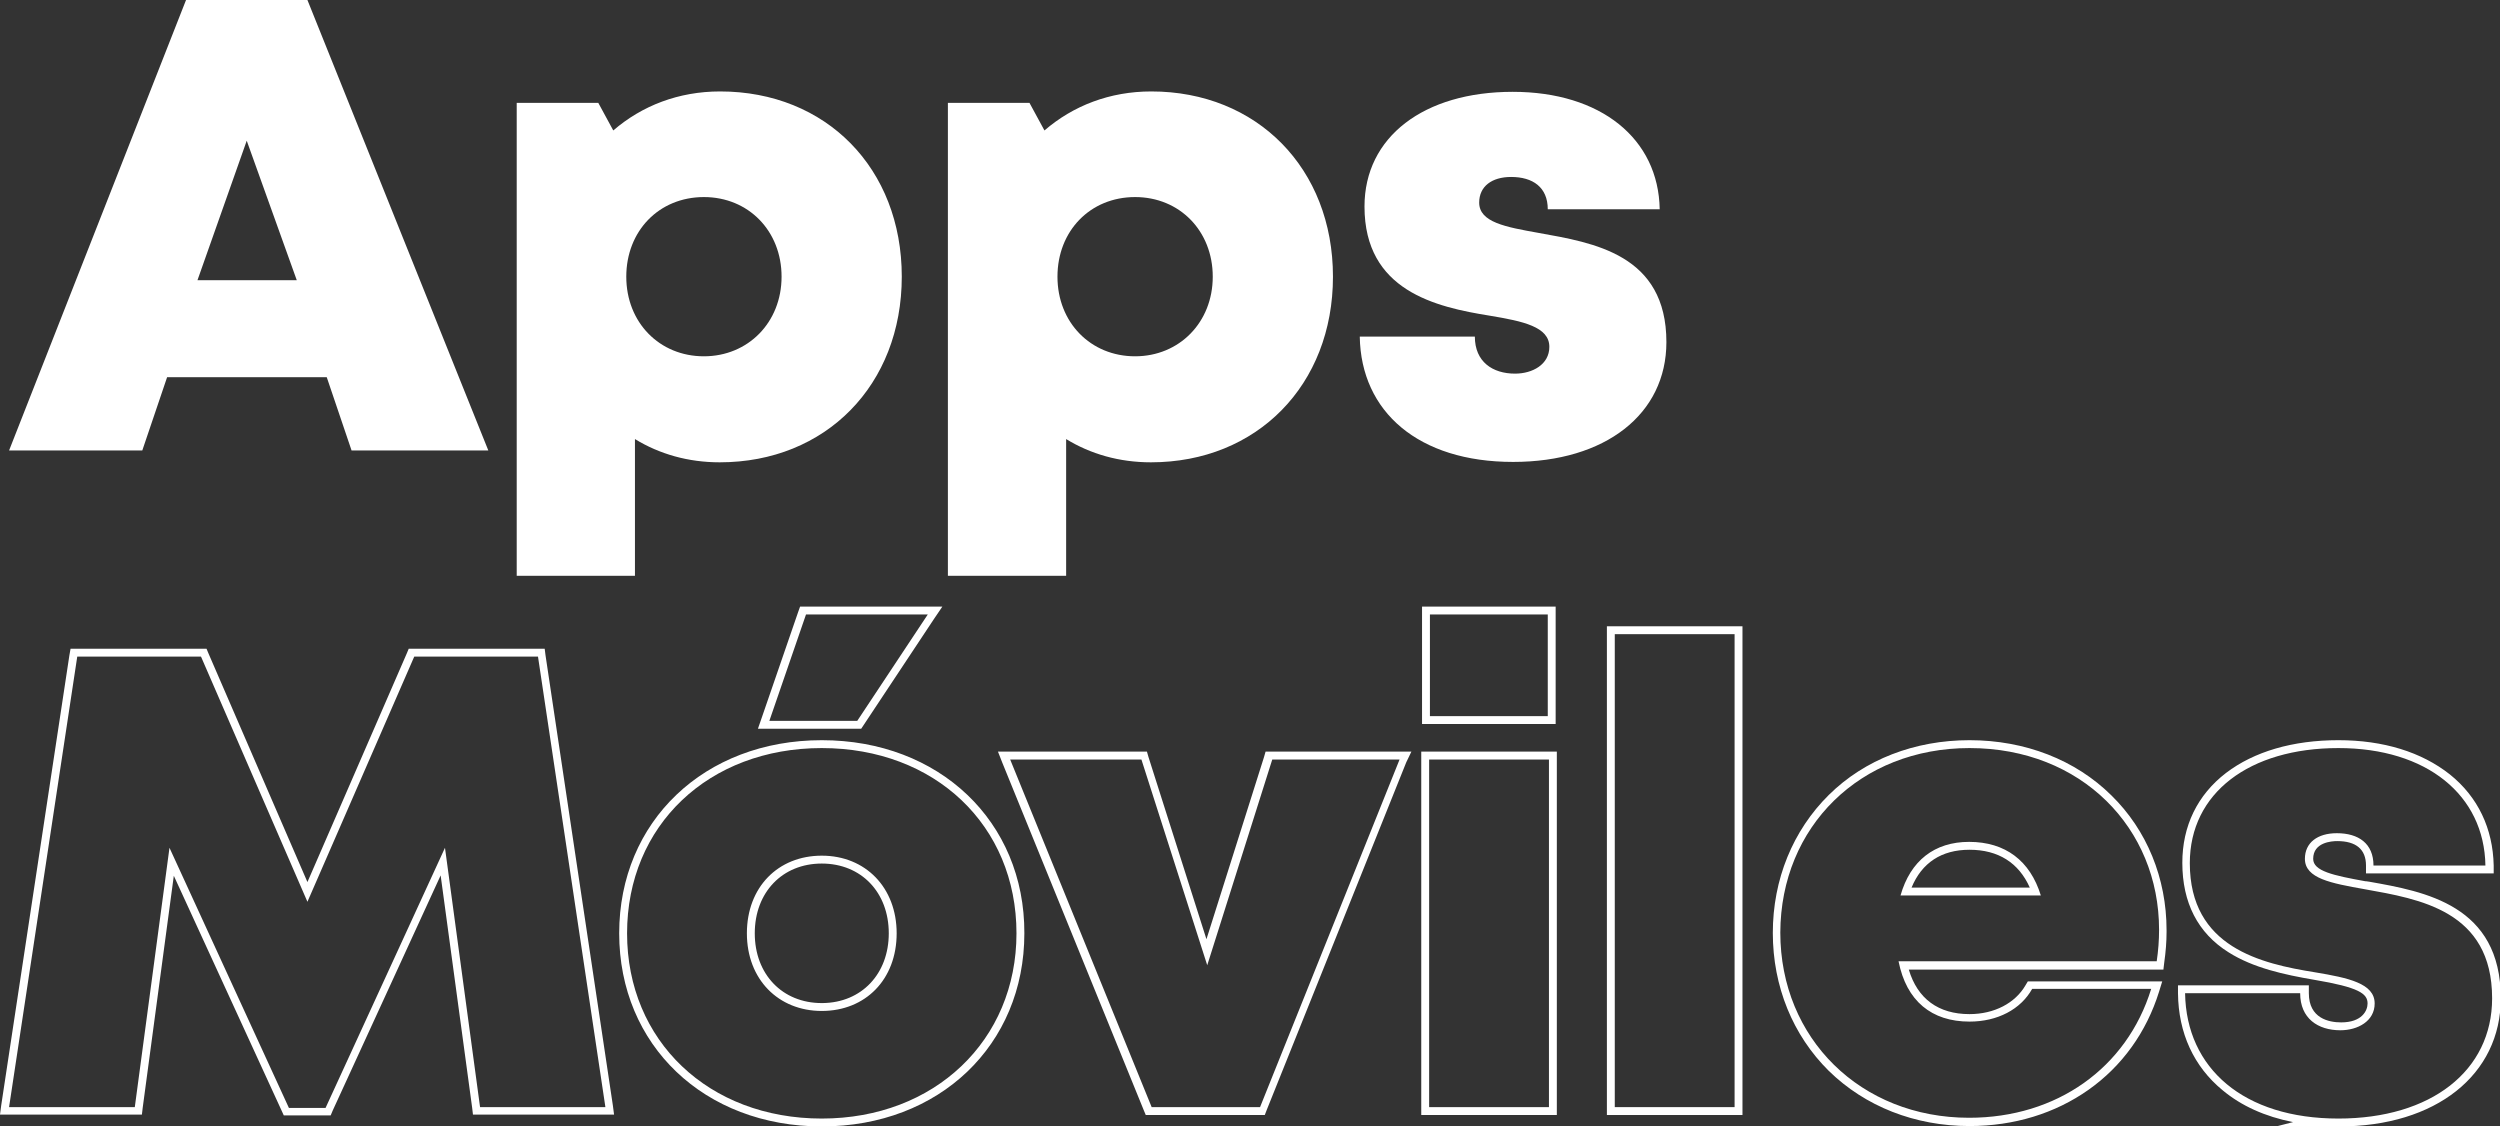
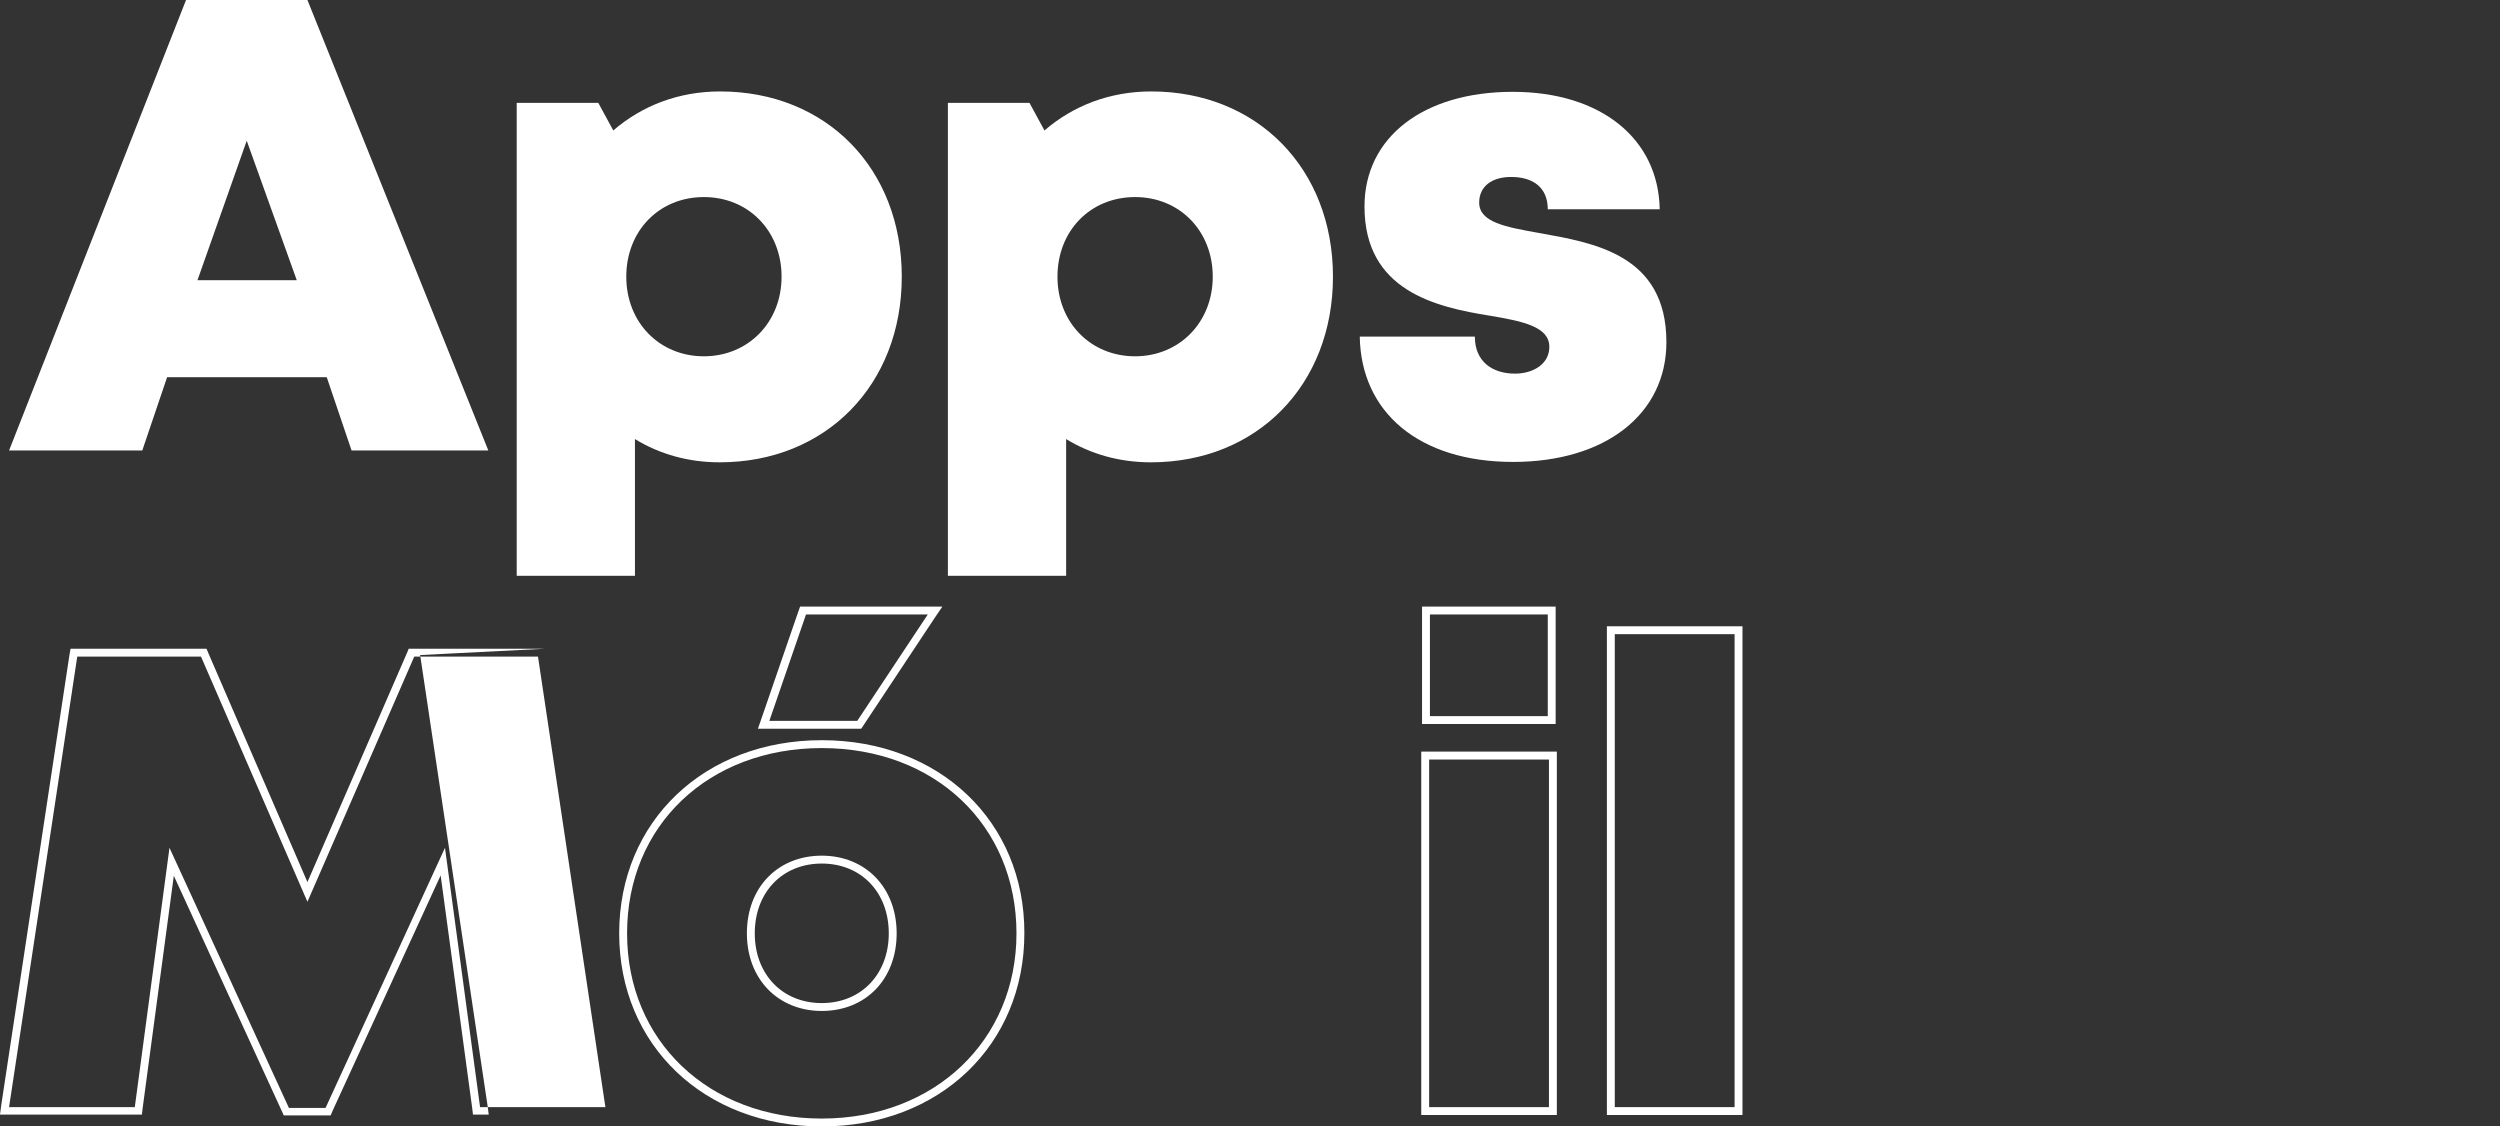
<svg xmlns="http://www.w3.org/2000/svg" version="1.1" id="Capa_1" x="0px" y="0px" viewBox="0 0 634.3 285.7" style="enable-background:new 0 0 634.3 285.7;" xml:space="preserve">
  <rect x="0" y="0" width="634.3" height="285.7" fill="#333333" stroke="none" />
  <style type="text/css">
	.st0{fill:#FFFFFF;}
</style>
  <g>
    <g>
      <path class="st0" d="M82.9,95.7H42.4l-6.3,18.6H2.3L47.2,0H78l45.9,114.3H89.2L82.9,95.7z M62.6,35.7L50.1,71.1h25.2L62.6,35.7z" />
      <path class="st0" d="M228.8,70.2c0,27.5-19.3,47.1-46.2,47.1c-8,0-15.3-2.1-21.5-5.9v34.7h-30v-120h20.7l3.8,7    c7.3-6.3,16.6-9.9,27.1-9.9C209.6,23.2,228.8,42.7,228.8,70.2z M198.3,70.2c0-11.6-8.4-20.2-19.7-20.2c-11.4,0-19.7,8.6-19.7,20.2    c0,11.6,8.4,20.2,19.7,20.2C189.8,90.4,198.3,81.8,198.3,70.2z" />
      <path class="st0" d="M338.2,70.2c0,27.5-19.3,47.1-46.2,47.1c-8,0-15.3-2.1-21.5-5.9v34.7h-30v-120h20.7l3.8,7    c7.3-6.3,16.6-9.9,27.1-9.9C318.9,23.2,338.2,42.7,338.2,70.2z M307.7,70.2c0-11.6-8.4-20.2-19.7-20.2c-11.4,0-19.7,8.6-19.7,20.2    c0,11.6,8.4,20.2,19.7,20.2C299.2,90.4,307.7,81.8,307.7,70.2z" />
      <path class="st0" d="M383.9,117.2c-24,0-38.6-12.7-38.9-31.8h29.2c0,6.4,4.5,9.4,10.2,9.4c4.4,0,8.7-2.3,8.7-6.8    c0-5.1-6.7-6.5-15.1-7.9c-13.7-2.2-31.8-6.3-31.8-27.7c0-17.7,15.1-29.1,37.6-29.1c22.4,0,37,11.9,37.3,29.8h-28.4    c0-5.6-3.8-8.2-9.3-8.2c-4.9,0-8.1,2.4-8.1,6.5c0,5,6.7,6.2,15.1,7.7c13.9,2.5,32.4,5.4,32.4,27.7    C422.8,105.1,407.3,117.2,383.9,117.2L383.9,117.2z" />
    </g>
    <g>
-       <path class="st0" d="M136.5,166.6l17.1,114.3h-31.8l-8.9-65.8l-30.3,66h-9.3l-30.3-66l-8.8,65.8H2.3l17.3-114.3H51L78,228.8    l27.1-62.2H136.5 M138.2,164.6h-1.7H105h-1.3l-0.5,1.2l-25.2,58l-25.1-58l-0.5-1.2H51H19.6h-1.7l-0.3,1.7L0.3,280.5L0,282.8h2.3    h31.9H36l0.2-1.7l7.9-58.9l27.4,59.7L72,283h1.3h9.3h1.3l0.5-1.2l27.4-59.7l8,59l0.2,1.7h1.7h31.8h2.3l-0.3-2.3l-17.1-114.3    L138.2,164.6L138.2,164.6z" />
+       <path class="st0" d="M136.5,166.6l17.1,114.3h-31.8l-8.9-65.8l-30.3,66h-9.3l-30.3-66l-8.8,65.8H2.3l17.3-114.3H51L78,228.8    l27.1-62.2H136.5 M138.2,164.6h-1.7H105h-1.3l-0.5,1.2l-25.2,58l-25.1-58l-0.5-1.2H51H19.6h-1.7l-0.3,1.7L0.3,280.5L0,282.8h2.3    h31.9H36l0.2-1.7l7.9-58.9l27.4,59.7L72,283h1.3h9.3h1.3l0.5-1.2l27.4-59.7l8,59l0.2,1.7h1.7h2.3l-0.3-2.3l-17.1-114.3    L138.2,164.6L138.2,164.6z" />
      <path class="st0" d="M235.4,155.9l-17.9,27h-22.3l9.3-27H235.4 M208.5,189.8c28.7,0,49.4,19.6,49.4,47c0,27.2-20.8,47-49.4,47    c-28.7,0-49.4-19.7-49.4-47C159.1,209.4,179.8,189.8,208.5,189.8 M208.5,256.5c11.1,0,19-8,19-19.7c0-11.6-7.9-19.7-19-19.7    s-19,8-19,19.7S197.5,256.5,208.5,256.5L208.5,256.5 M239.1,153.9h-3.7h-31H203l-0.5,1.4l-9.3,27l-0.9,2.6h2.8h22.3h1.1l0.6-0.9    l17.9-27L239.1,153.9L239.1,153.9z M208.5,187.8c-29.8,0-51.4,20.6-51.4,49c0,28.4,21.6,49,51.4,49s51.4-20.6,51.4-49    C260,208.4,238.3,187.8,208.5,187.8L208.5,187.8z M208.5,254.5c-10,0-17-7.3-17-17.7c0-10.4,7-17.7,17-17.7c10,0,17,7.3,17,17.7    c0,10.3-6.9,17.6-16.8,17.7H208.5L208.5,254.5z" />
-       <path class="st0" d="M355.1,192.7l-35.4,88.2h-27.5l-35.9-88.2h33.3l16.7,52.2l16.5-52.2H355.1 M358.1,190.7h-3h-32.5h-1.5    l-0.4,1.4l-14.6,46.2l-14.7-46.2l-0.4-1.4h-1.5h-33.3h-3l1.1,2.8l35.9,88.2l0.5,1.2h1.3h27.5h1.4l0.5-1.3l35.4-88.2L358.1,190.7    L358.1,190.7z" />
      <path class="st0" d="M392.7,155.9v25.8h-29.9v-25.8H392.7 M393,192.7v88.2h-30.4v-88.2H393 M394.7,153.9h-2h-29.9h-2v2v25.8v2h2    h29.9h2v-2v-25.8V153.9L394.7,153.9z M395,190.7h-2h-30.4h-2v2v88.2v2h2H393h2v-2v-88.2V190.7L395,190.7z" />
      <path class="st0" d="M440.1,160.9v120h-30.4v-120H440.1 M442.1,158.9h-2h-30.4h-2v2v120v2h2h30.4h2v-2v-120V158.9L442.1,158.9z" />
-       <path class="st0" d="M499.7,189.8c28.4,0,48.1,20.3,48.1,46.1l0,0c0,2.7-0.2,5.3-0.6,8h-65.5c2,10.1,8.4,15.3,18,15.3    c7.1,0,13-3.1,15.9-8.3h30.2c-6.2,20.1-24,32.7-46.2,32.7c-27.5,0-47.9-20.1-47.9-47C451.8,209.7,472,189.8,499.7,189.8     M482.2,227.2h35.6c-2.7-8.8-9-13.6-18.2-13.6C490.8,213.6,484.7,218.4,482.2,227.2 M499.7,187.8c-13.9,0-26.6,4.9-35.7,13.9    c-9.1,9-14.2,21.4-14.2,35c0,13.6,5.1,26,14.2,35c9.2,9,21.8,14,35.7,14c11.3,0,21.7-3.2,30.2-9.2c8.5-6,14.7-14.6,17.9-24.9    l0.8-2.6h-2.7h-30.2h-1.2l-0.6,1c-2.6,4.5-7.9,7.3-14.2,7.3c-7.9,0-13.2-3.9-15.4-11.3h62.9h1.7l0.2-1.7c0.4-2.8,0.6-5.4,0.6-7.8    l0,0l0-0.5c0-13.2-5-25.4-14-34.2C526.6,192.8,513.8,187.8,499.7,187.8L499.7,187.8z M485,225.2c2.6-6.3,7.6-9.6,14.7-9.6    c7.3,0,12.5,3.3,15.3,9.6H485L485,225.2z" />
-       <path class="st0" d="M593.3,189.8c22.4,0,37,11.9,37.3,29.8h-28.4c0-5.6-3.8-8.2-9.3-8.2c-4.9,0-8.1,2.4-8.1,6.5    c0,5,6.7,6.2,15.1,7.7c13.9,2.5,32.4,5.4,32.4,27.7c0,18.4-15.5,30.5-39,30.5l0,0c-24,0-38.6-12.7-38.9-31.8h29.2    c0,6.4,4.5,9.4,10.2,9.4c4.4,0,8.7-2.3,8.7-6.8c0-5.1-6.7-6.5-15.1-7.9c-13.7-2.2-31.8-6.3-31.8-27.7    C555.6,201.2,570.7,189.8,593.3,189.8 M593.3,187.8c-11.6,0-21.4,2.9-28.5,8.3c-7.3,5.6-11.1,13.5-11.1,22.8    c0,10.1,3.9,17.8,11.7,22.7c6.3,4,14.2,5.7,21.8,7c11.3,1.9,13.5,3.5,13.5,6c0,1.8-1.4,4.8-6.7,4.8c-3.1,0-8.2-1-8.2-7.4v-2h-2    h-29.2h-2l0,2c0.1,10.1,4,18.6,11.3,24.6c4.8,4,10.8,6.7,17.9,8.1l-4.3,1.1l16,0c24.5,0,41-13.1,41-32.5    c0-23.7-19.3-27.1-33.4-29.6l-0.7-0.1l-0.2,0c-8.3-1.5-13.3-2.6-13.3-5.7c0-4.2,4.7-4.5,6.1-4.5c4.8,0,7.3,2.1,7.3,6.2v2h2h28.4h2    l0-2c-0.2-9.4-4-17.4-11.1-23.1C614.4,190.8,604.7,187.8,593.3,187.8L593.3,187.8z" />
    </g>
  </g>
</svg>